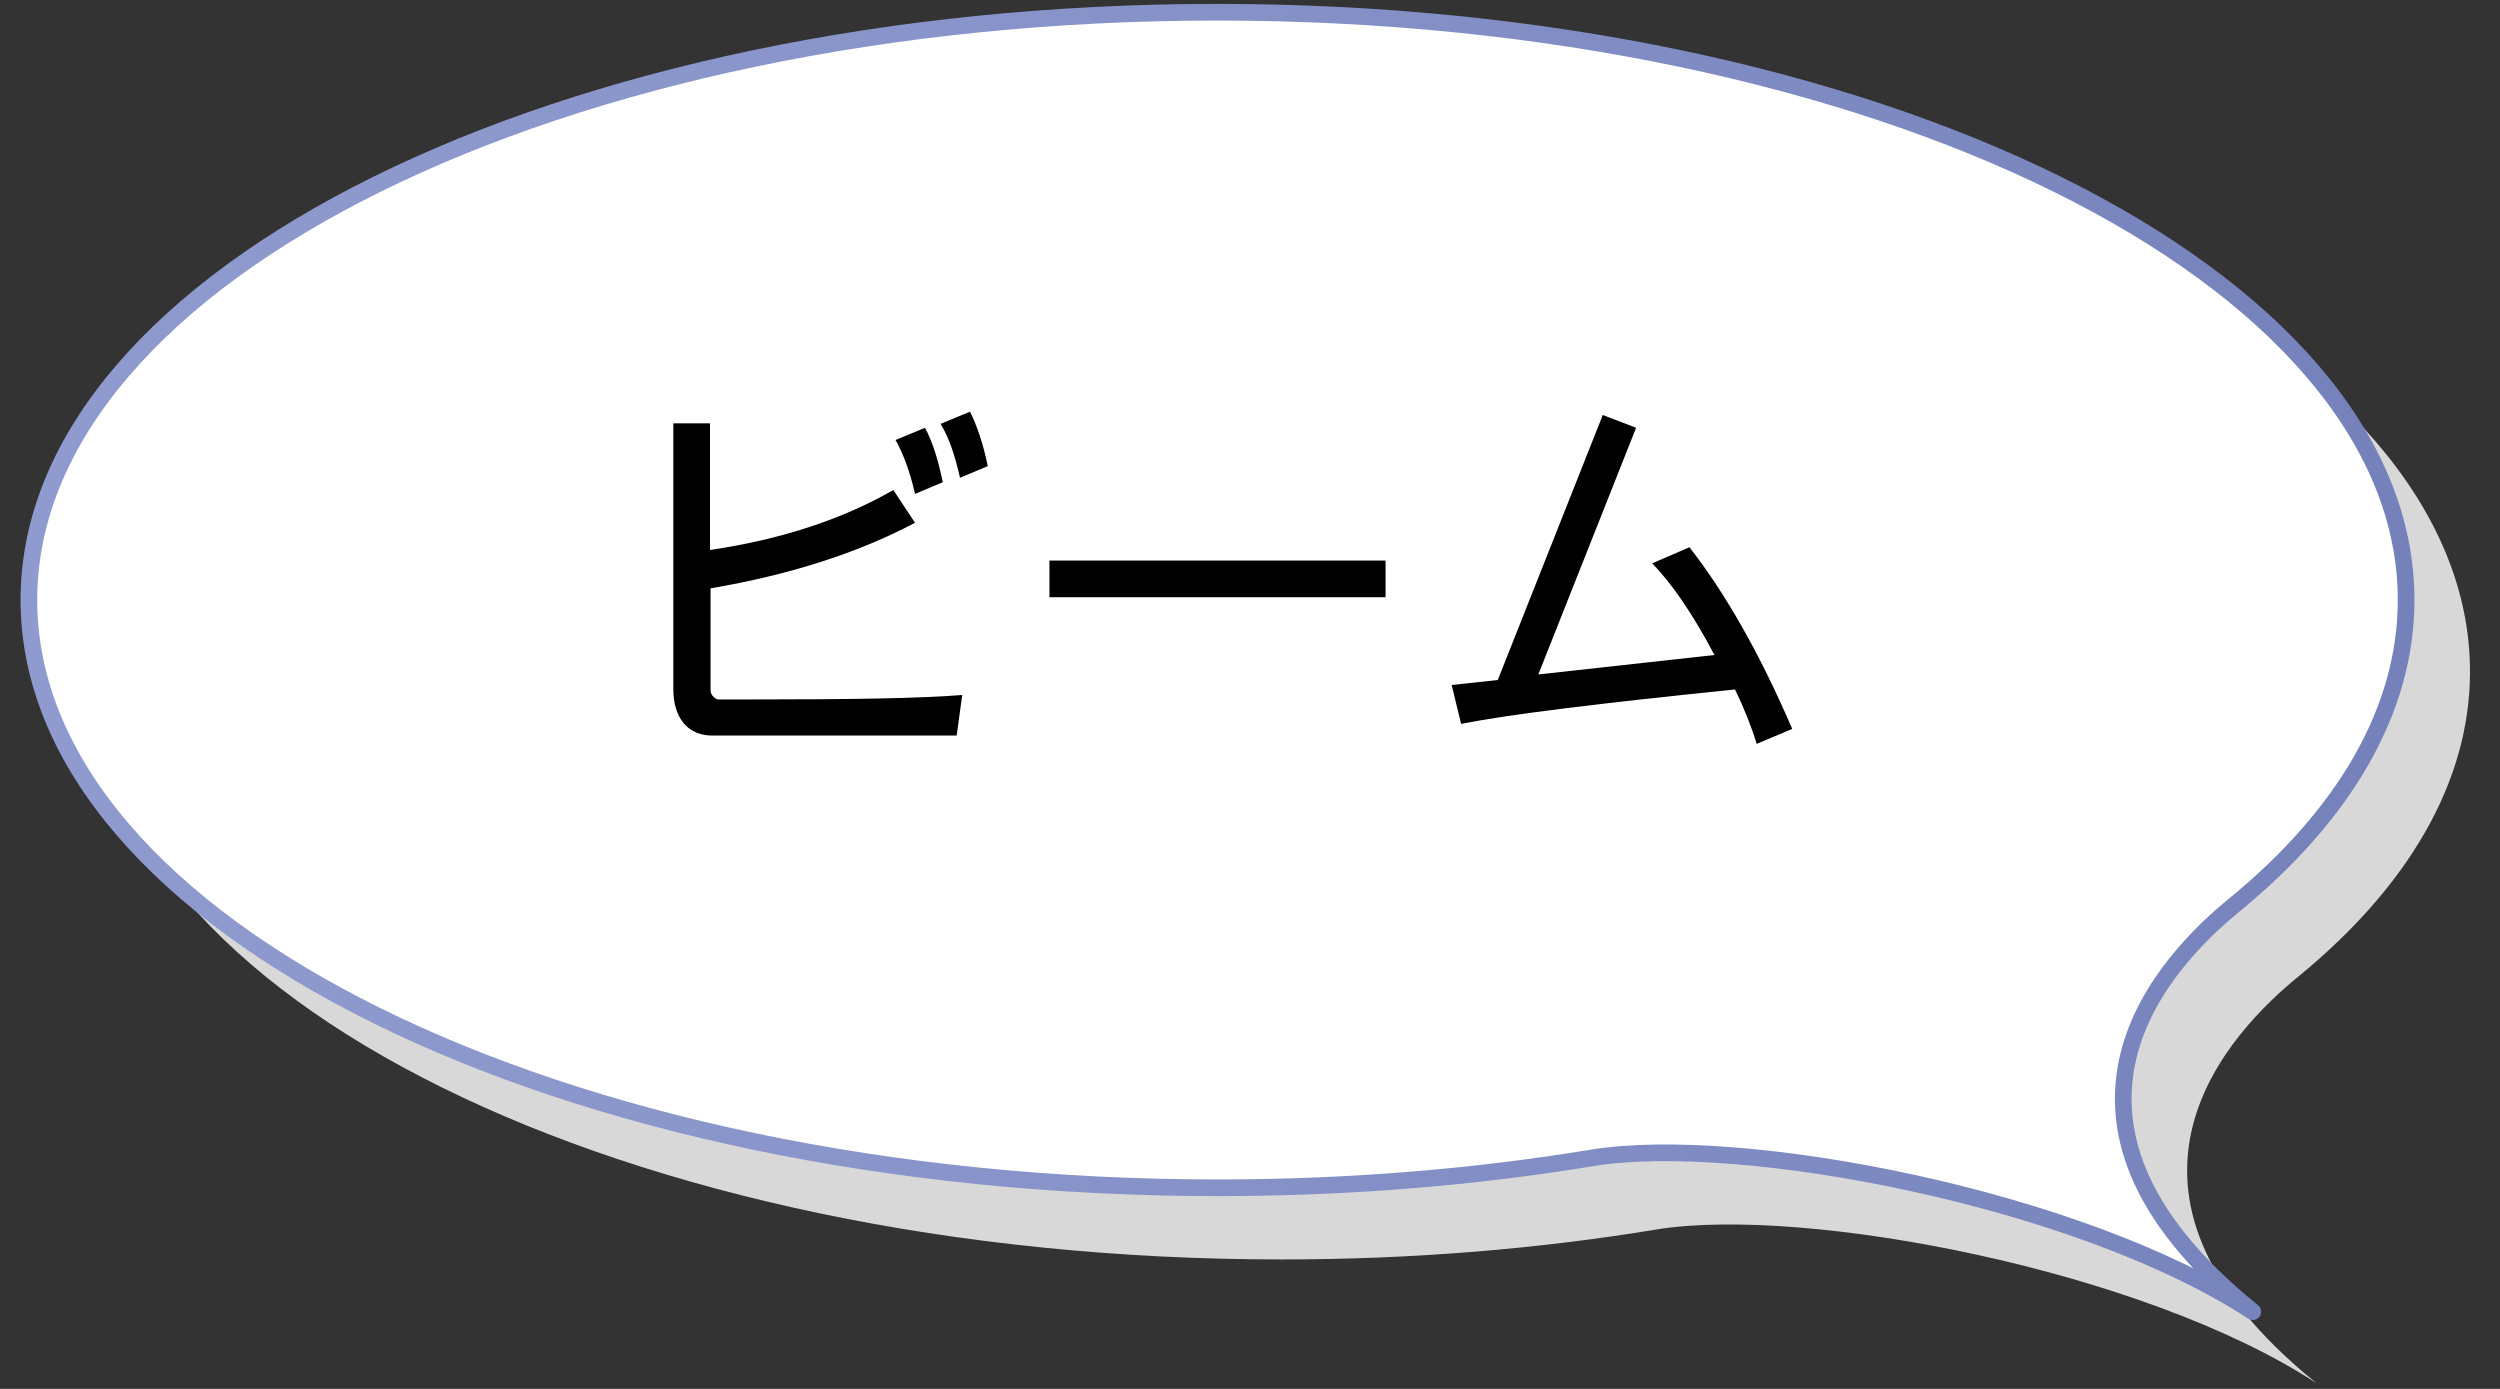
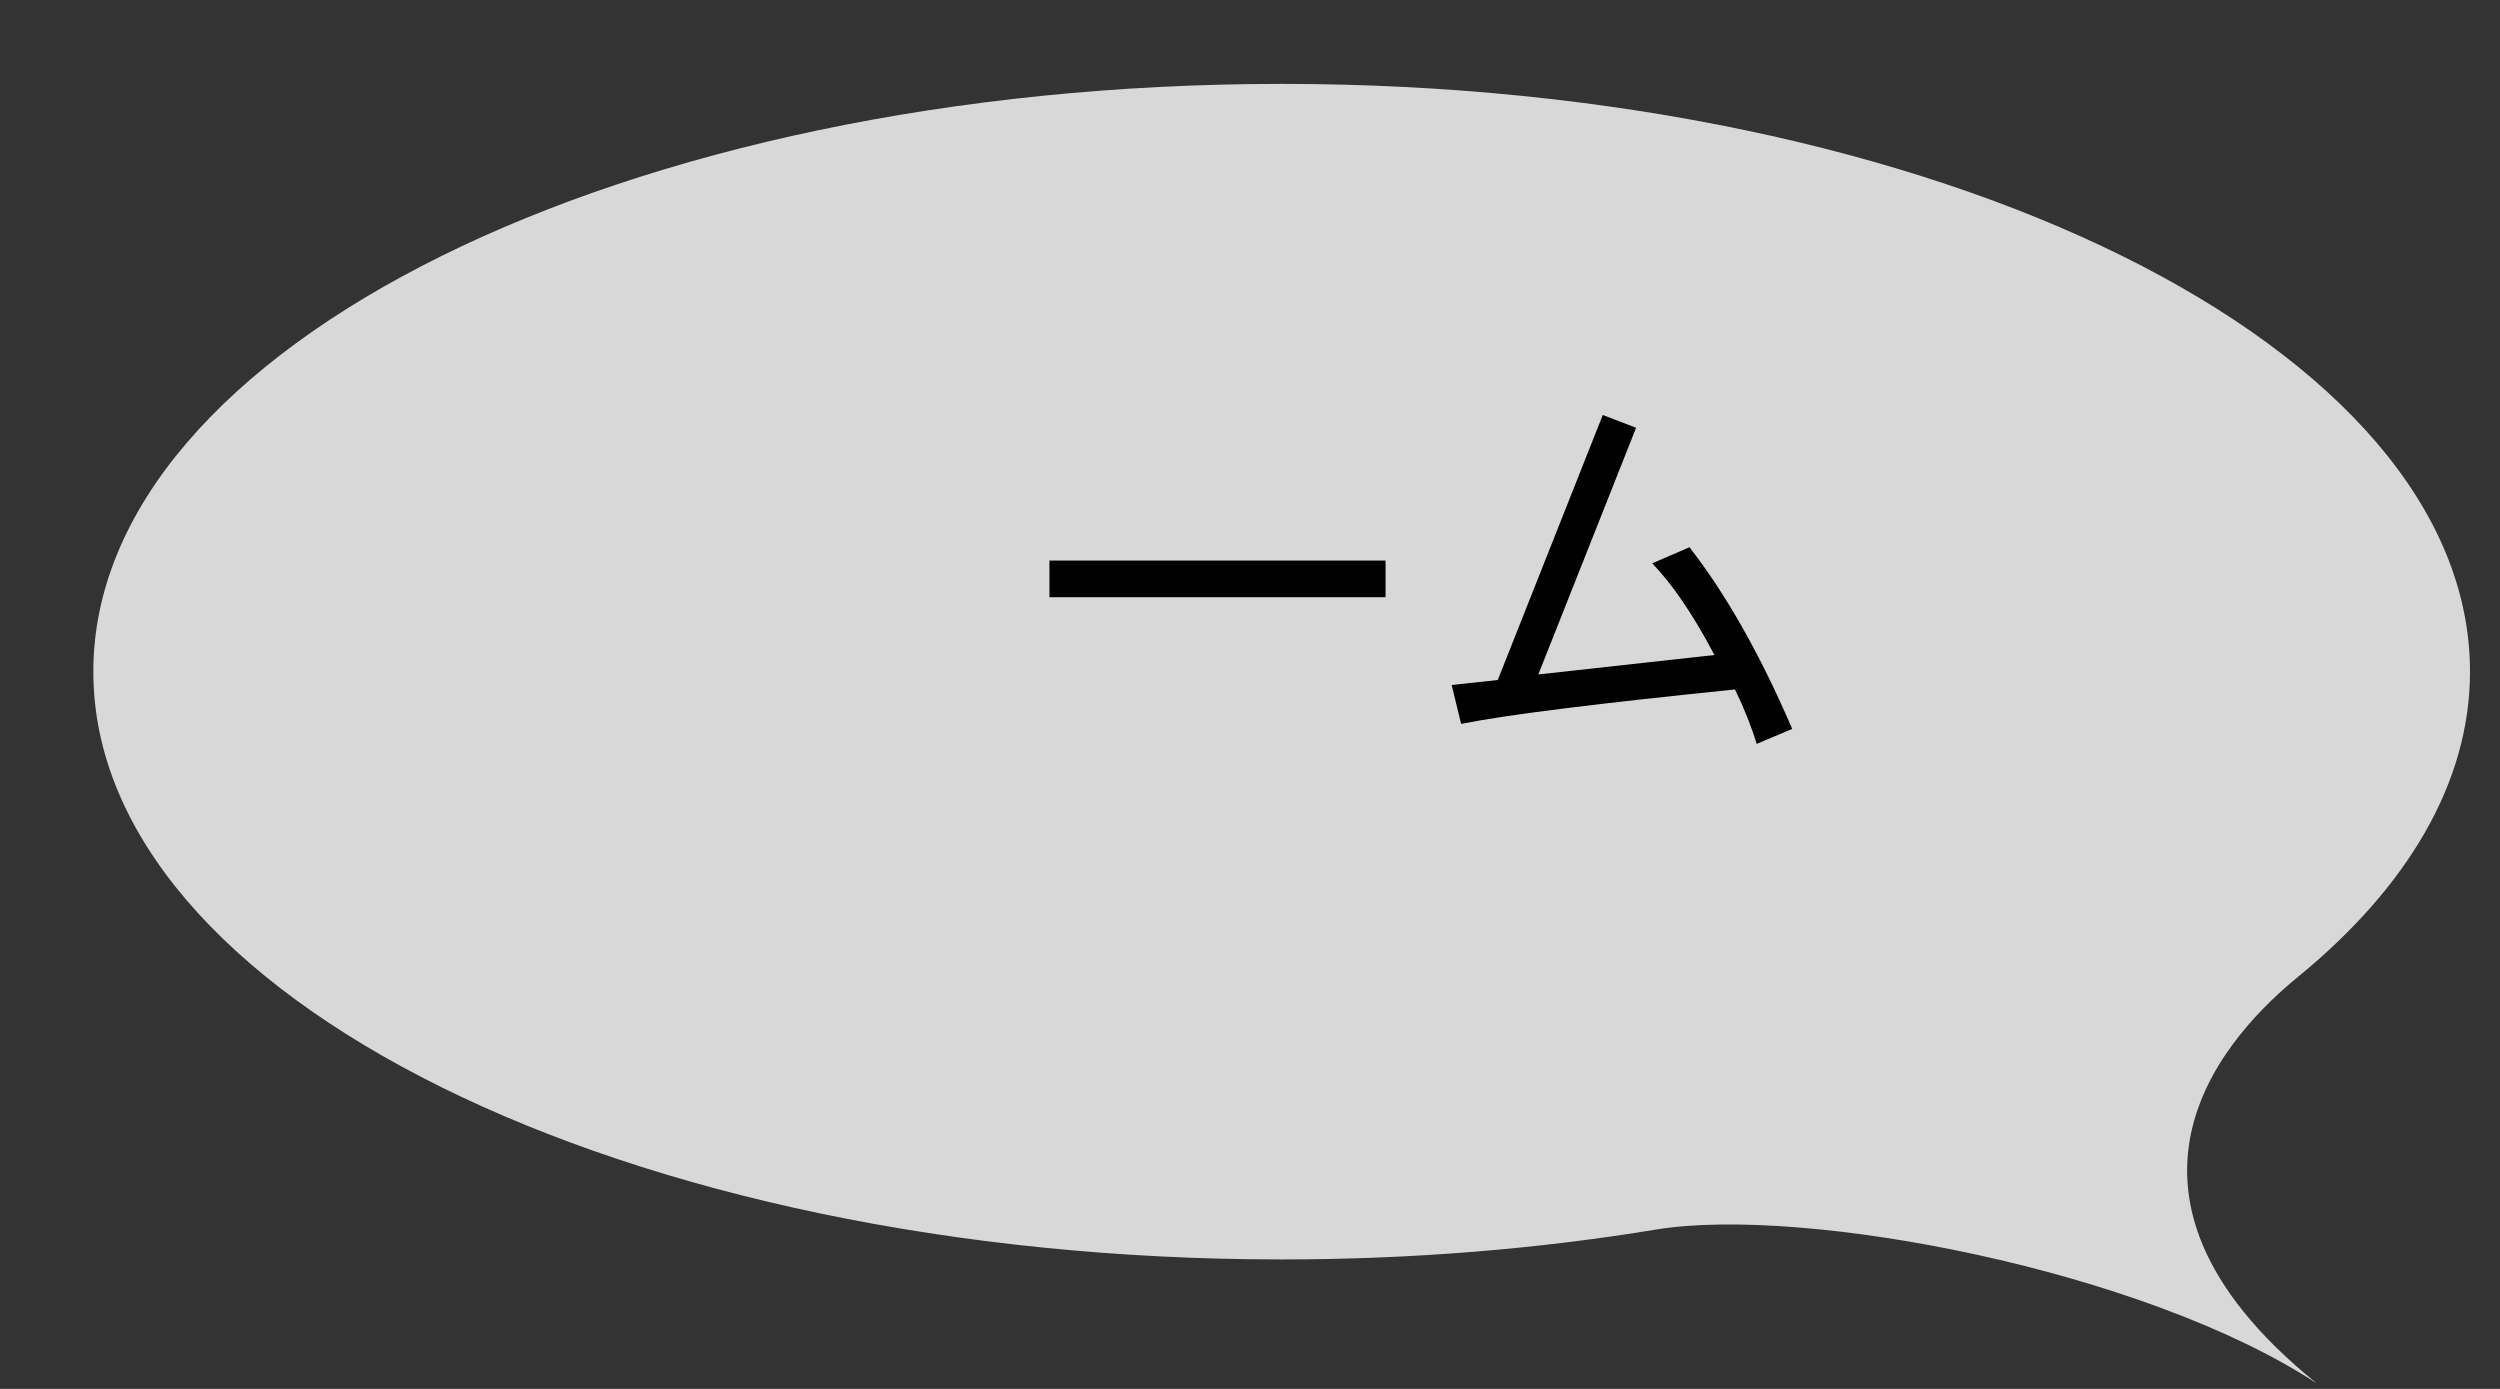
<svg xmlns="http://www.w3.org/2000/svg" version="1.1" id="Laag_1" x="0px" y="0px" viewBox="0 0 450 250" style="enable-background:new 0 0 450 250;" xml:space="preserve">
  <rect x="0" y="0" width="450" height="250" fill="#333333" stroke="none" />
  <style type="text/css">
	.st0{fill:#D8D8D8;}
	.st1{fill:#FFFFFF;stroke:url(#SVGID_1_);stroke-width:3;stroke-linecap:round;stroke-linejoin:round;stroke-miterlimit:10;}
</style>
  <g>
    <g>
      <path class="st0" d="M444.6,120.9c0,20-11.3,38.8-30.8,54.8c-11.8,9.6-40.3,38.2,3.2,73.3c-31.3-20.5-92.2-32-118.8-27.7    c-21.2,3.5-43.9,5.4-67.5,5.4c-118.1,0-213.9-47.4-213.9-105.8S112.5,15.1,230.7,15.1S444.6,62.4,444.6,120.9z" />
      <linearGradient id="SVGID_1_" gradientUnits="userSpaceOnUse" x1="3.713" y1="119.157" x2="434.556" y2="119.157">
        <stop offset="0" style="stop-color:#8F9ACE" />
        <stop offset="0.383" style="stop-color:#8995CA" />
        <stop offset="0.842" style="stop-color:#7B87BF" />
        <stop offset="0.988" style="stop-color:#7581BA" />
      </linearGradient>
-       <path class="st1" d="M433.1,108c0,20-11.3,38.8-30.8,54.8c-11.8,9.6-40.3,38.2,3.2,73.3c-31.3-20.5-92.2-32-118.8-27.7    c-21.2,3.5-43.9,5.4-67.5,5.4C101,213.8,5.2,166.5,5.2,108S101,2.2,219.1,2.2S433.1,49.6,433.1,108z" />
    </g>
    <g>
-       <path d="M173.2,125.1l-1,7.3h-44c-2.2,0-4-0.8-5.2-2.3c-1.2-1.5-1.8-3.5-1.8-6.1V76.2h6.6V99c12.8-1.9,23.8-5.5,33-10.8l3.9,5.9    c-10.4,5.5-22.7,9.4-36.8,11.8v18.3c0,0.5,0.2,0.9,0.5,1.2c0.4,0.4,0.7,0.5,0.9,0.5c0.3,0,2.5,0,6.6,0    C153.4,125.9,165.8,125.7,173.2,125.1z M169.7,86.8l-5,2.1c-0.9-4-2.1-7.2-3.5-9.7l5.3-2.2C167.9,79.6,168.9,82.9,169.7,86.8z     M177.8,83.9l-5,2.1c-0.9-4-2-7.3-3.5-9.7l5.3-2.2C175.9,76.7,177,80,177.8,83.9z" />
      <path d="M249.4,107.5h-60.5v-6.6h60.5V107.5z" />
      <path d="M322.6,131.2l-6.4,2.7c-0.9-3-2.2-6.3-3.9-9.8c-24.4,2.5-40.8,4.5-49.3,6.2l-1.7-7l8.3-0.9l18.9-47.7l6,2.3l-17.6,44.4    l31.7-3.5c-4-7.6-7.8-13-11.2-16.5l6.7-2.9C310.5,106.7,316.7,117.5,322.6,131.2z" />
    </g>
  </g>
</svg>